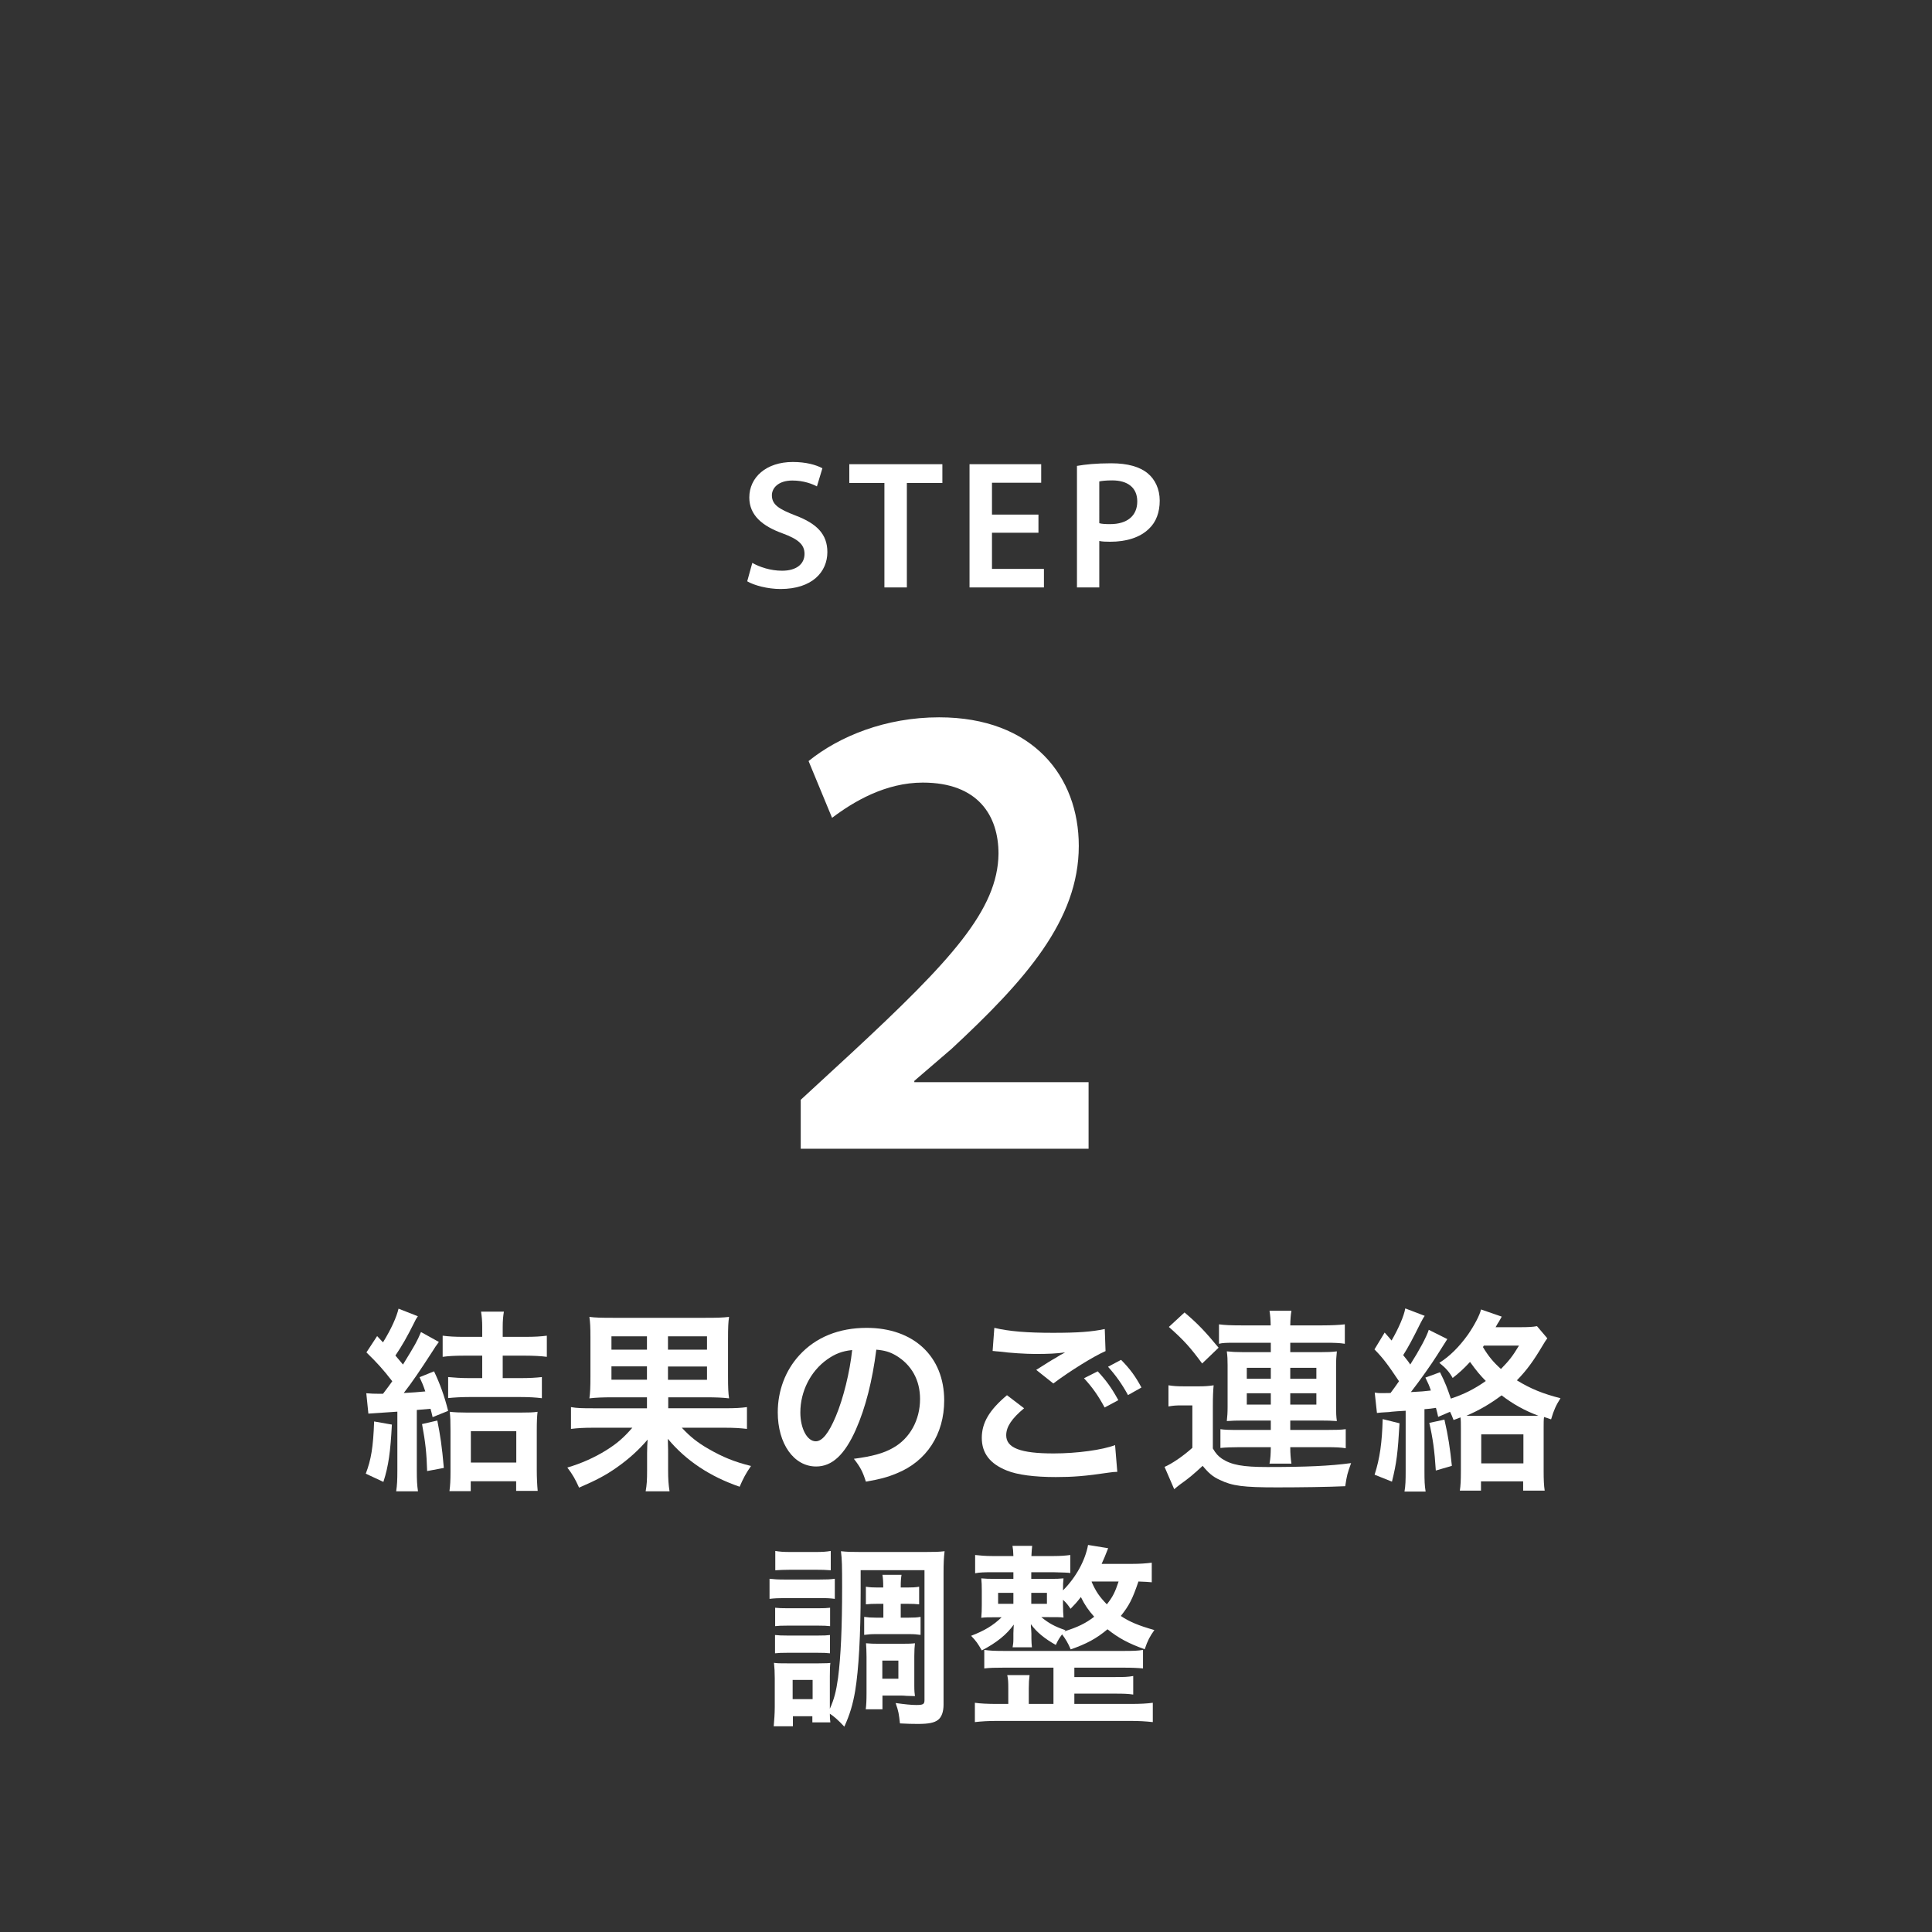
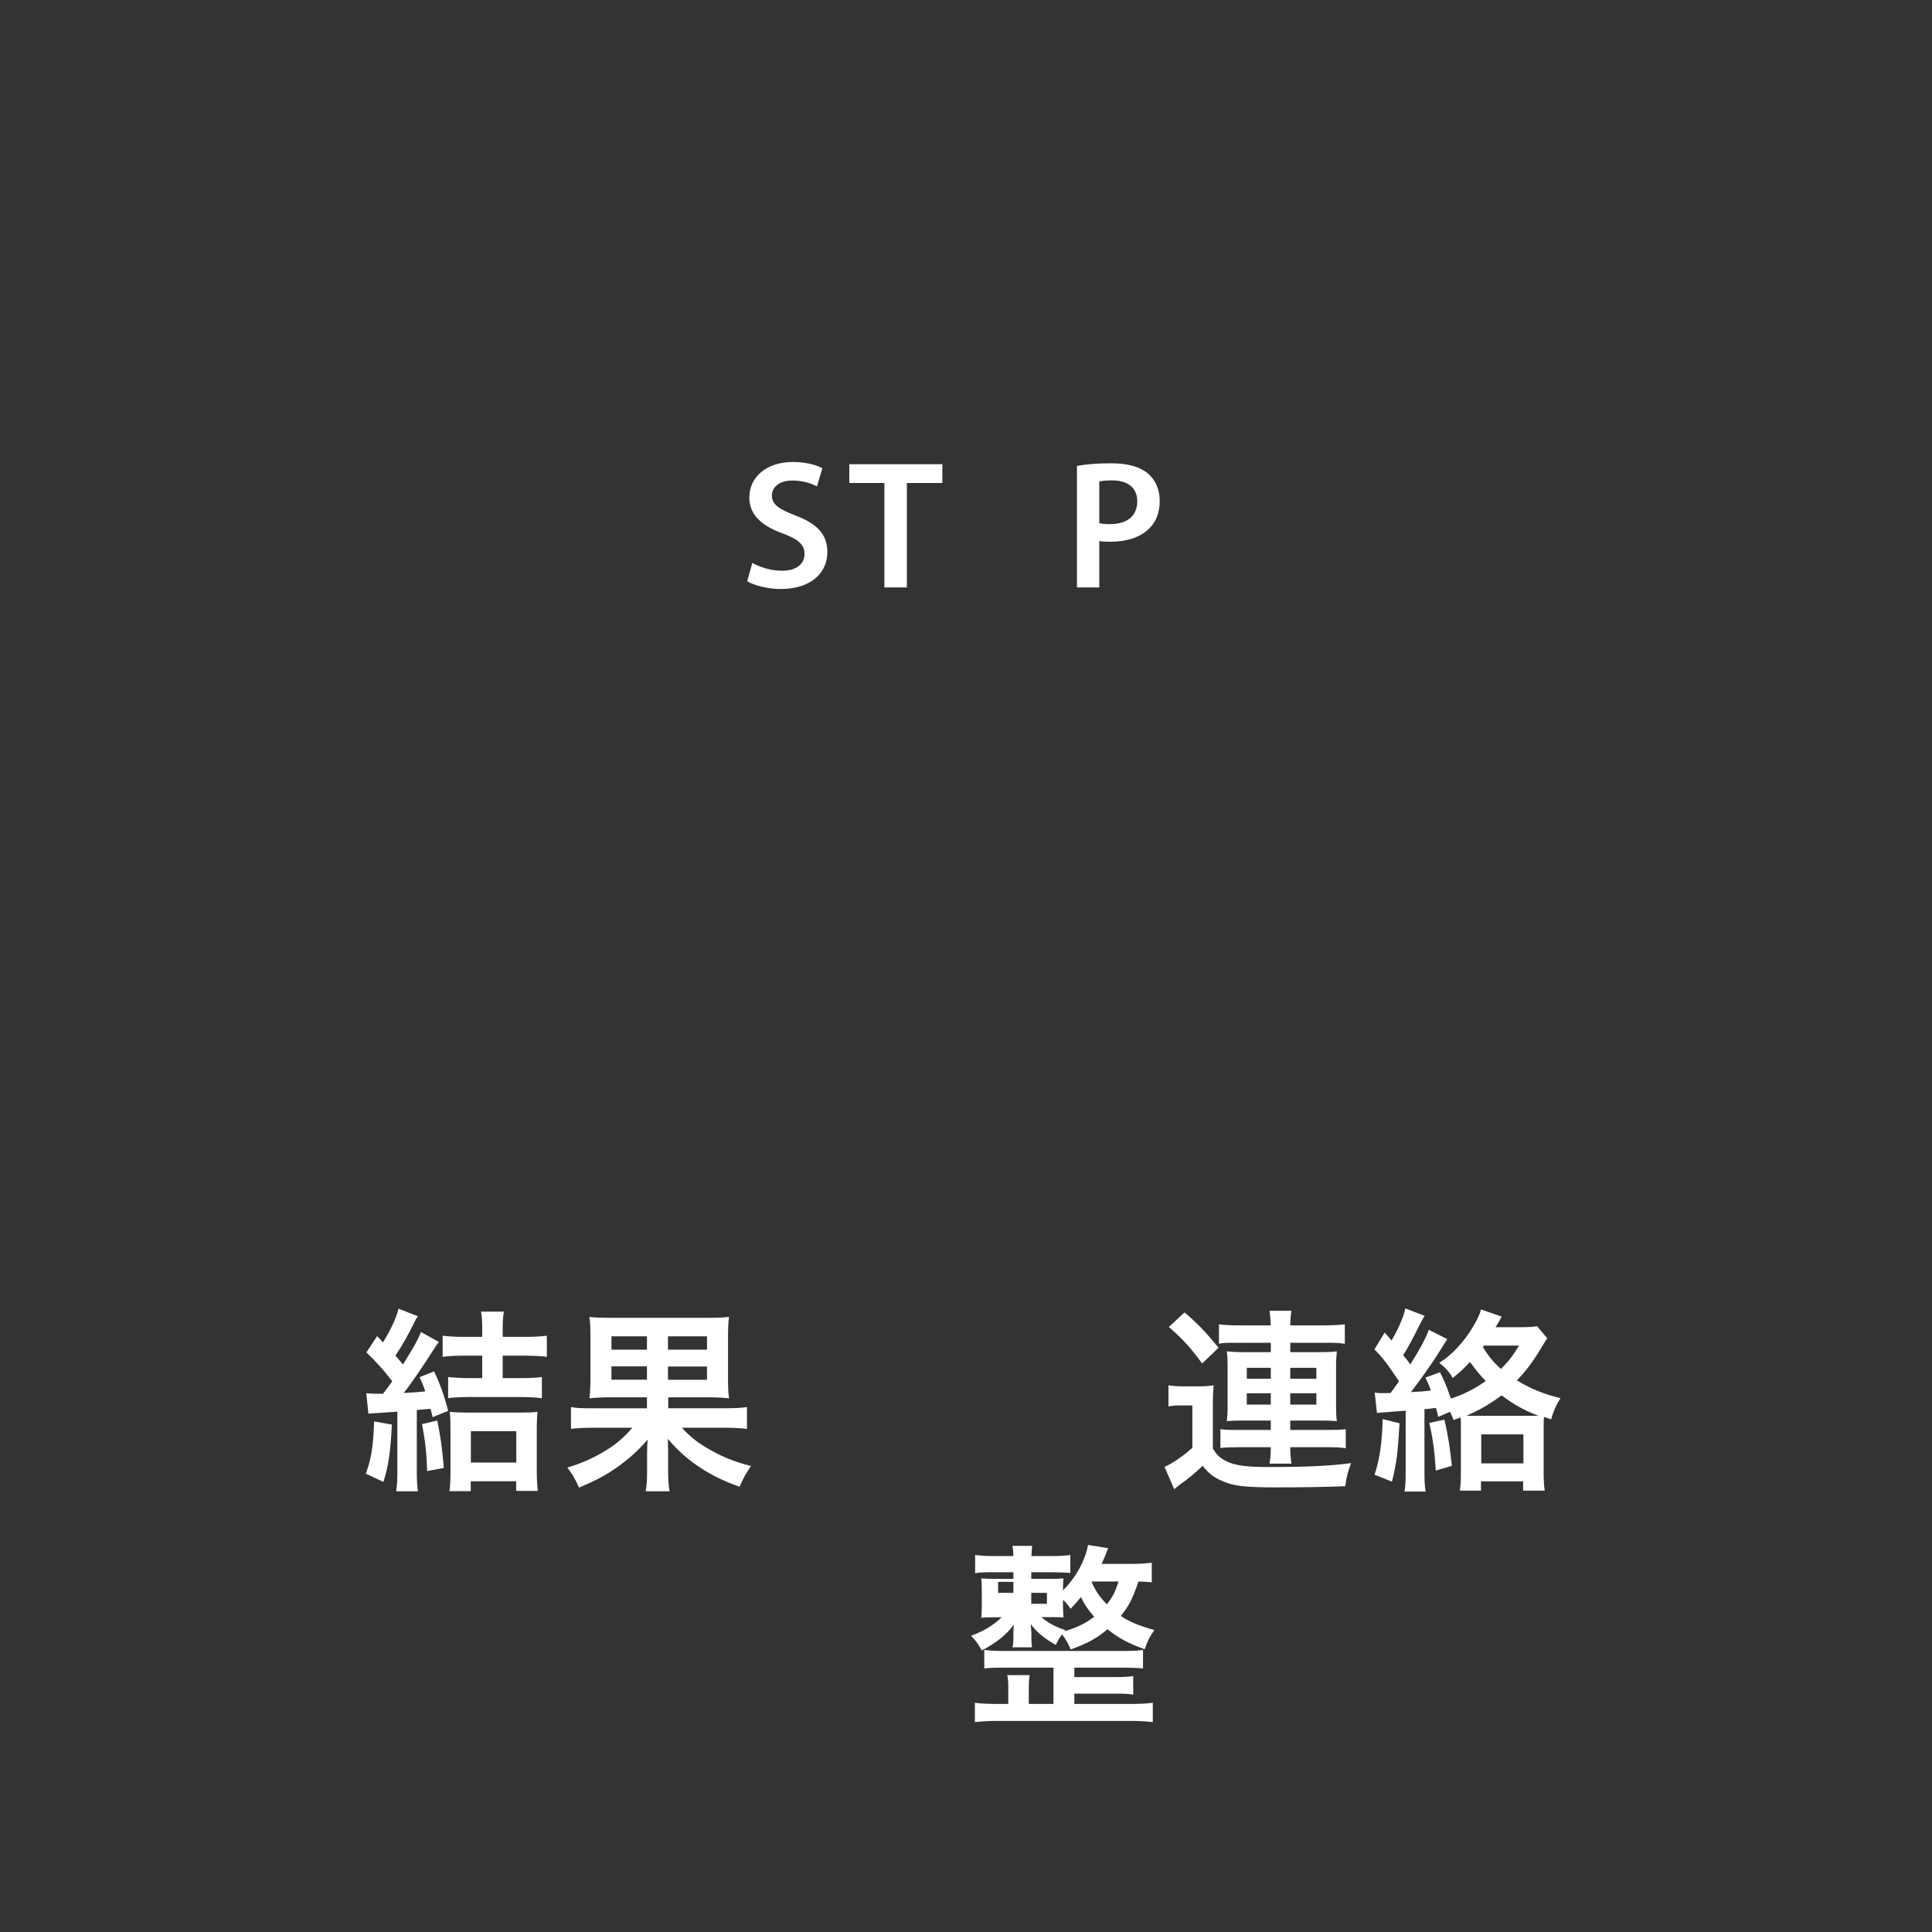
<svg xmlns="http://www.w3.org/2000/svg" version="1.1" id="レイヤー_1" x="0px" y="0px" viewBox="0 0 148 148" style="enable-background:new 0 0 148 148;" xml:space="preserve">
  <rect x="0" y="0" width="148" height="148" fill="#333333" stroke="none" />
  <style type="text/css">
	.st0{fill:#FFFFFF;}
</style>
  <g>
-     <path class="st0" d="M61.34,88v-3.75l3.85-3.55c7.65-7.1,11.25-11,11.3-15.3c0-2.9-1.55-5.45-5.8-5.45c-2.85,0-5.3,1.45-6.95,2.7   l-1.8-4.35c2.35-1.9,5.9-3.35,10-3.35c7.2,0,10.7,4.55,10.7,9.85c0,5.7-4.1,10.3-9.75,15.55l-2.85,2.45v0.1h13.35V88H61.34z" />
-   </g>
+     </g>
  <g>
    <path class="st0" d="M30.02,109.13c-0.11,2.07-0.25,3.15-0.65,4.39l-1.35-0.63c0.41-1.08,0.57-2.02,0.64-4L30.02,109.13z    M28.06,106.73c0.4,0.03,0.6,0.04,0.99,0.04c0.04,0,0.15,0,0.29,0c0.38-0.5,0.44-0.58,0.71-0.96c-0.72-0.93-1.17-1.42-1.98-2.21   l0.82-1.25l0.45,0.48c0.63-1.02,1.04-1.94,1.19-2.58l1.48,0.58c-0.12,0.17-0.18,0.27-0.31,0.55c-0.5,1-0.9,1.71-1.41,2.46   c0.25,0.29,0.31,0.36,0.58,0.69c0.97-1.58,1.06-1.74,1.38-2.49l1.37,0.76c-0.2,0.27-0.29,0.39-0.53,0.78   c-0.92,1.42-1.5,2.28-2.16,3.13c0.74-0.04,1.02-0.06,1.65-0.12c-0.17-0.5-0.23-0.64-0.44-1.09l1.11-0.45   c0.45,0.95,0.78,1.84,1.08,3.03l-1.19,0.48c-0.07-0.31-0.1-0.43-0.16-0.64c-0.47,0.04-0.47,0.04-1.05,0.09v4.65   c0,0.75,0.02,1.1,0.09,1.58h-1.67c0.07-0.48,0.09-0.85,0.09-1.59v-4.51l-2.22,0.15L28.06,106.73z M33.5,108.82   c0.22,1.09,0.36,1.99,0.5,3.63l-1.28,0.24c-0.04-1.38-0.13-2.2-0.39-3.6L33.5,108.82z M35.54,103.85c-0.71,0-1.2,0.03-1.63,0.09   v-1.62c0.45,0.06,0.92,0.09,1.65,0.09h1.38v-0.79c0-0.43-0.03-0.78-0.09-1.14h1.75c-0.06,0.36-0.09,0.69-0.09,1.17v0.76h1.71   c0.74,0,1.21-0.03,1.67-0.09v1.62c-0.45-0.06-1.02-0.09-1.67-0.09h-1.71v1.72h1.38c0.67,0,1.17-0.03,1.62-0.08v1.62   c-0.48-0.06-0.97-0.09-1.6-0.09h-3.99c-0.54,0-1.12,0.03-1.59,0.08v-1.61c0.45,0.04,0.96,0.08,1.62,0.08h0.99v-1.72H35.54z    M36.07,114.23h-1.64c0.06-0.43,0.08-0.84,0.08-1.47v-3.17c0-0.75-0.01-1.02-0.06-1.44c0.38,0.04,0.76,0.06,1.33,0.06h4.08   c0.63,0,0.99-0.01,1.32-0.06c-0.04,0.34-0.06,0.73-0.06,1.44v3.03c0,0.58,0.03,1.16,0.07,1.59h-1.65v-0.74h-3.48V114.23z    M36.07,112.04h3.48v-2.4h-3.48V112.04z" />
    <path class="st0" d="M46.96,107.04c-0.79,0-1.3,0.02-1.81,0.08c0.06-0.43,0.08-0.81,0.08-1.71v-2.94c0-0.83-0.02-1.16-0.08-1.59   c0.45,0.06,0.92,0.07,1.79,0.07h7.11c0.88,0,1.3-0.01,1.8-0.07c-0.06,0.4-0.08,0.76-0.08,1.71v2.82c0,0.95,0.02,1.29,0.08,1.71   c-0.54-0.06-0.96-0.08-1.81-0.08h-2.85v0.84h4.32c0.84,0,1.29-0.03,1.71-0.09v1.67c-0.51-0.06-1-0.09-1.7-0.09h-3.29   c0.62,0.67,1.2,1.14,2.06,1.63c1.08,0.62,1.98,0.99,3.24,1.3c-0.4,0.58-0.6,0.96-0.87,1.59c-2.28-0.78-4.12-2.01-5.5-3.67   c0,0.2,0,0.2,0.01,0.5c0.01,0.23,0.01,0.42,0.01,0.58v1.31c0,0.72,0.03,1.11,0.11,1.63h-1.83c0.09-0.51,0.11-0.86,0.11-1.62v-1.3   c0.01-0.58,0.01-0.58,0.04-1.04c-0.69,0.81-1.46,1.5-2.37,2.14c-0.86,0.6-1.54,0.96-2.88,1.54c-0.29-0.64-0.48-0.99-0.9-1.54   c1.07-0.31,2.1-0.78,2.94-1.3c0.87-0.54,1.38-0.99,2.04-1.75h-3.02c-0.72,0-1.18,0.03-1.68,0.09v-1.67   c0.44,0.08,0.84,0.09,1.68,0.09h4.14v-0.84H46.96z M46.84,102.37v1.02h2.72v-1.02H46.84z M46.84,104.67v1.02h2.72v-1.02H46.84z    M51.17,103.39h2.99v-1.02h-2.99V103.39z M51.17,105.7h2.99v-1.02h-2.99V105.7z" />
-     <path class="st0" d="M65.56,109.52c-0.86,1.93-1.82,2.82-3.04,2.82c-1.71,0-2.94-1.74-2.94-4.15c0-1.65,0.58-3.2,1.65-4.37   c1.26-1.38,3.03-2.1,5.16-2.1c3.6,0,5.94,2.19,5.94,5.56c0,2.59-1.35,4.67-3.65,5.59c-0.72,0.3-1.3,0.45-2.35,0.63   c-0.25-0.79-0.43-1.12-0.92-1.75c1.38-0.18,2.28-0.42,2.99-0.83c1.3-0.72,2.08-2.14,2.08-3.75c0-1.44-0.64-2.61-1.84-3.33   c-0.46-0.27-0.85-0.39-1.51-0.45C66.83,105.75,66.31,107.83,65.56,109.52z M63.35,104.15c-1.26,0.9-2.04,2.44-2.04,4.05   c0,1.23,0.52,2.21,1.18,2.21c0.5,0,1-0.63,1.54-1.92c0.57-1.35,1.07-3.38,1.25-5.07C64.5,103.5,63.97,103.71,63.35,104.15z" />
-     <path class="st0" d="M78.45,107.88c-0.95,0.79-1.37,1.42-1.37,2.07c0,0.97,1.1,1.39,3.63,1.39c1.79,0,3.75-0.27,4.71-0.64   l0.17,2.05c-0.27,0.01-0.31,0.01-0.66,0.06c-1.8,0.27-2.76,0.34-4.05,0.34c-1.63,0-2.95-0.17-3.75-0.5   c-1.29-0.51-1.92-1.33-1.92-2.5c0-1.16,0.58-2.14,1.93-3.27L78.45,107.88z M76.17,101.72c1.15,0.27,2.49,0.38,4.5,0.38   c1.91,0,2.97-0.08,3.96-0.29l0.06,1.69c-0.9,0.39-2.75,1.54-4,2.48l-1.31-1.04c0.95-0.6,1.11-0.71,1.49-0.92   c0.15-0.09,0.2-0.12,0.39-0.24c0.12-0.06,0.14-0.06,0.33-0.18c-0.66,0.09-1.3,0.12-2.25,0.12c-0.76,0-2.01-0.08-2.74-0.18   c-0.18-0.01-0.29-0.03-0.35-0.03c-0.03,0-0.1-0.02-0.21-0.02L76.17,101.72z M84.09,105.05c0.66,0.71,1.07,1.28,1.58,2.21   l-1.05,0.56c-0.5-0.92-0.92-1.52-1.58-2.24L84.09,105.05z M86.41,106.87c-0.45-0.83-0.95-1.53-1.53-2.17l1-0.53   c0.68,0.69,1.1,1.26,1.56,2.12L86.41,106.87z" />
    <path class="st0" d="M89.51,106.12c0.39,0.06,0.63,0.08,1.2,0.08h1.12c0.44,0,0.76-0.02,1.14-0.08c-0.04,0.46-0.06,0.83-0.06,1.63   v3.21c0.24,0.41,0.41,0.58,0.69,0.78c0.73,0.48,1.6,0.64,3.48,0.64c3.01,0,4.8-0.08,6.42-0.3c-0.29,0.81-0.32,0.92-0.45,1.77   c-1.26,0.06-3.43,0.09-5.22,0.09c-2.59,0-3.43-0.11-4.38-0.57c-0.54-0.24-0.87-0.53-1.32-1.08c-0.73,0.67-1.03,0.93-1.75,1.44   c-0.17,0.14-0.3,0.23-0.43,0.35l-0.74-1.71c0.54-0.23,1.37-0.78,2.13-1.46v-3.25h-0.82c-0.41,0-0.62,0.01-1.01,0.08V106.12z    M90.74,100.54c1.04,0.88,1.59,1.47,2.61,2.7l-1.26,1.21c-0.92-1.25-1.41-1.79-2.55-2.8L90.74,100.54z M94.61,102.86   c-0.66,0-0.96,0.01-1.23,0.08v-1.49c0.44,0.06,0.9,0.08,1.7,0.08h2.26c-0.01-0.51-0.03-0.72-0.09-1.12h1.68   c-0.06,0.38-0.08,0.63-0.09,1.12h2.47c0.72,0,1.28-0.03,1.71-0.08v1.49c-0.36-0.06-0.75-0.08-1.51-0.08h-2.67v0.72h2.33   c0.54,0,0.81-0.01,1.24-0.06c-0.04,0.38-0.06,0.64-0.06,1.15v3.09c0,0.48,0.01,0.75,0.06,1.1c-0.42-0.03-0.75-0.04-1.24-0.04h-2.33   v0.72h2.75c0.76,0,1.14-0.01,1.5-0.06v1.46c-0.38-0.06-0.77-0.08-1.5-0.08h-2.75c0,0.5,0.03,0.84,0.09,1.26h-1.68   c0.08-0.44,0.09-0.69,0.1-1.26h-2.38c-0.54,0-1.15,0.02-1.48,0.06v-1.44c0.31,0.05,0.67,0.06,1.48,0.06h2.38v-0.72h-2.13   c-0.45,0-0.87,0.01-1.24,0.04c0.04-0.38,0.06-0.63,0.06-1.1v-3.18c0-0.45-0.01-0.66-0.06-1.06c0.38,0.04,0.72,0.06,1.23,0.06h2.14   v-0.72H94.61z M95.51,104.78v0.84h1.84v-0.84H95.51z M95.51,106.73v0.87h1.84v-0.87H95.51z M98.84,105.62h2v-0.84h-2V105.62z    M98.84,107.6h2v-0.87h-2V107.6z" />
    <path class="st0" d="M107.21,109.03c-0.13,2.25-0.22,3.03-0.58,4.47l-1.33-0.53c0.41-1.27,0.57-2.49,0.62-4.26L107.21,109.03z    M110.17,108.54c-0.04-0.21-0.1-0.43-0.17-0.69c-0.38,0.06-0.51,0.07-0.88,0.1v4.72c0,0.75,0.01,1.12,0.09,1.59h-1.62   c0.08-0.46,0.09-0.84,0.09-1.59v-4.6c-0.27,0.01-0.53,0.04-0.66,0.04c-0.32,0.03-0.54,0.04-0.62,0.06   c-0.54,0.03-0.67,0.04-0.92,0.07l-0.17-1.56c0.23,0.04,0.32,0.04,0.6,0.04c0.09,0,0.48-0.01,0.61-0.01   c0.27-0.36,0.36-0.48,0.65-0.9c-0.9-1.35-1.26-1.81-1.88-2.44l0.78-1.29c0.26,0.28,0.39,0.45,0.53,0.61   c0.54-0.93,0.95-1.88,1.05-2.46l1.49,0.57c-0.11,0.15-0.18,0.29-0.32,0.55c-0.6,1.21-0.94,1.85-1.33,2.46   c0.33,0.42,0.38,0.46,0.54,0.72c0.69-1.08,1.25-2.12,1.42-2.66l1.42,0.71c-0.04,0.06-0.31,0.48-0.78,1.23   c-0.42,0.67-1.33,1.96-2.01,2.83c0.82-0.04,1.03-0.06,1.53-0.12c-0.13-0.39-0.19-0.52-0.42-0.99l1.12-0.41   c0.41,0.81,0.57,1.25,0.83,2.02c1-0.33,1.8-0.73,2.68-1.35c-0.42-0.42-0.72-0.78-1.21-1.46c-0.5,0.54-0.78,0.79-1.33,1.23   c-0.25-0.45-0.5-0.74-1.02-1.16c0.79-0.5,1.51-1.21,2.19-2.16c0.46-0.66,0.92-1.51,1-1.93l1.59,0.55   c-0.06,0.11-0.07,0.13-0.22,0.39c-0.06,0.09-0.09,0.12-0.25,0.42h1.86c0.65,0,0.99-0.02,1.31-0.08l0.79,0.93   c-0.15,0.21-0.17,0.24-0.35,0.54c-0.7,1.18-1.21,1.89-1.98,2.68c1.05,0.65,2.03,1.04,3.34,1.37c-0.34,0.54-0.51,0.9-0.72,1.62   c-0.27-0.09-0.33-0.12-0.54-0.18c-0.03,0.22-0.03,0.42-0.03,0.82v3.3c0,0.72,0.02,1.11,0.08,1.52h-1.65v-0.71h-3.23v0.71h-1.62   c0.06-0.39,0.08-0.78,0.08-1.49v-3.31c0-0.36,0-0.6-0.03-0.81c-0.17,0.06-0.26,0.11-0.53,0.2c-0.12-0.32-0.17-0.42-0.27-0.63   L110.17,108.54z M110.65,108.75c0.3,1.3,0.43,2.21,0.57,3.54l-1.23,0.36c-0.09-1.5-0.24-2.54-0.5-3.65L110.65,108.75z    M117.14,108.46c0.3,0,0.41,0,0.71-0.01c-1.04-0.38-1.96-0.9-2.82-1.56c-0.89,0.66-1.67,1.12-2.69,1.56   c0.25,0.01,0.39,0.01,0.69,0.01H117.14z M113.47,112.1h3.23v-2.22h-3.23V112.1z M113.6,103.19c0.43,0.72,0.81,1.17,1.38,1.68   c0.61-0.62,0.91-1,1.38-1.79h-2.69L113.6,103.19z" />
-     <path class="st0" d="M58.94,120.94c0.37,0.04,0.63,0.06,1.21,0.06h2.58c0.63,0,0.86-0.01,1.22-0.06v1.54   c-0.32-0.04-0.53-0.06-1.14-0.06h-2.65c-0.53,0-0.86,0.02-1.21,0.06V120.94z M65.93,121.94c0,3.3-0.15,5.97-0.42,7.59   c-0.18,1.05-0.41,1.81-0.83,2.74c-0.48-0.51-0.78-0.78-1.11-0.99c0,0.29,0.01,0.45,0.04,0.66h-1.38v-0.47h-1.49v0.77h-1.47   c0.04-0.45,0.08-0.99,0.08-1.47v-2.22c0-0.46-0.02-0.78-0.06-1.17c0.29,0.04,0.44,0.04,1.02,0.04h2.4c0.71-0.01,0.71-0.01,0.9-0.03   c-0.03,0.24-0.04,0.45-0.04,1.06v2.45c0.33-0.74,0.48-1.31,0.63-2.38c0.21-1.64,0.31-3.79,0.31-6.96c0-1.62-0.01-2.1-0.09-2.73   c0.46,0.05,0.81,0.06,1.59,0.06h4.77c0.81,0,1.16-0.01,1.58-0.06c-0.06,0.5-0.08,0.92-0.08,1.7v10.06c0,0.54-0.15,0.95-0.42,1.16   c-0.29,0.22-0.71,0.31-1.54,0.31c-0.48,0-0.78-0.01-1.38-0.04c-0.08-0.72-0.1-0.9-0.33-1.56c0.72,0.1,1.21,0.15,1.58,0.15   c0.53,0,0.63-0.06,0.63-0.38v-9.95h-4.89V121.94z M59.38,123.16c0.29,0.03,0.48,0.04,0.95,0.04h2.34c0.46,0,0.66-0.01,0.92-0.04   v1.41c-0.27-0.03-0.48-0.04-0.92-0.04h-2.34c-0.47,0-0.68,0.01-0.95,0.04V123.16z M59.38,125.25c0.29,0.03,0.48,0.04,0.95,0.04   h2.32c0.48,0,0.67-0.01,0.93-0.04v1.4c-0.27-0.03-0.48-0.04-0.95-0.04h-2.31c-0.45,0-0.68,0.01-0.95,0.04V125.25z M59.39,118.81   c0.36,0.06,0.62,0.08,1.21,0.08h1.83c0.58,0,0.86-0.02,1.21-0.08v1.48c-0.4-0.03-0.67-0.04-1.21-0.04H60.6   c-0.54,0-0.85,0.02-1.21,0.04V118.81z M60.72,130.16h1.53v-1.47h-1.53V130.16z M67.23,122.86c-0.38,0-0.64,0.01-0.9,0.04v-1.35   c0.31,0.05,0.57,0.06,0.88,0.06h0.45c0-0.48-0.02-0.71-0.06-0.97h1.46c-0.04,0.28-0.06,0.43-0.06,0.97h0.5   c0.37,0,0.64-0.01,0.91-0.06v1.35c-0.27-0.03-0.49-0.04-0.91-0.04H69v1.06h0.6c0.41,0,0.64-0.01,0.92-0.06v1.38   c-0.27-0.04-0.48-0.06-0.9-0.06h-2.53c-0.39,0-0.58,0.02-0.89,0.06v-1.38c0.27,0.04,0.53,0.06,0.89,0.06h0.58v-1.06H67.23z    M70.04,129.14c0,0.41,0.02,0.58,0.05,0.79c-0.14-0.01-0.18-0.01-0.33-0.01c-0.15-0.01-0.24-0.01-0.32-0.01   c-0.2-0.02-0.31-0.02-0.36-0.02h-1.48v1.05h-1.28c0.04-0.3,0.06-0.66,0.06-1.23v-2.79c0-0.46-0.02-0.72-0.04-1.04   c0.31,0.03,0.57,0.04,1,0.04h1.74c0.5,0,0.77-0.01,1.01-0.04c-0.03,0.29-0.05,0.53-0.05,0.99V129.14z M67.59,128.6h1.23v-1.39   h-1.23V128.6z" />
-     <path class="st0" d="M88.24,121.21c-0.31-0.03-0.52-0.04-1.03-0.06c-0.47,1.38-0.71,1.83-1.35,2.64c0.67,0.45,1.37,0.74,2.57,1.08   c-0.36,0.51-0.51,0.79-0.74,1.47c-1.21-0.43-2-0.85-2.85-1.53c-0.86,0.72-1.61,1.12-2.82,1.54c-0.19-0.46-0.4-0.81-0.66-1.15   c-0.22,0.3-0.3,0.42-0.48,0.81c-0.86-0.48-1.49-1-1.91-1.59c0,0.09,0,0.15,0,0.18c0.02,0.14,0.02,0.14,0.04,0.54v0.39   c0,0.27,0.02,0.43,0.04,0.66h-1.48c0.04-0.24,0.06-0.33,0.06-0.66v-0.41c0-0.17,0.02-0.39,0.03-0.67c-0.54,0.76-1.3,1.38-2.45,1.98   c-0.3-0.52-0.43-0.72-0.82-1.12c1-0.38,1.68-0.78,2.34-1.42h-0.42c-0.63,0-0.81,0-1.14,0.04c0.03-0.33,0.04-0.61,0.04-0.99v-1.07   c0-0.45-0.01-0.66-0.04-0.96c0.32,0.03,0.53,0.04,1.19,0.04h1.27v-0.51h-1.6c-0.58,0-1.02,0.01-1.33,0.08v-1.4   c0.36,0.04,0.78,0.08,1.33,0.08h1.6c-0.01-0.39-0.03-0.55-0.07-0.78h1.51c-0.03,0.25-0.04,0.42-0.06,0.78h1.68   c0.55,0,0.93-0.03,1.3-0.08v1.38c-0.15-0.03-0.57-0.04-1.28-0.06H79v0.51h1.29c0.66,0,0.88-0.01,1.18-0.04   c-0.03,0.27-0.04,0.45-0.04,0.92c0.99-0.99,1.7-2.28,1.92-3.48l1.54,0.25c-0.24,0.61-0.33,0.84-0.5,1.2h2.37   c0.54,0,0.99-0.03,1.47-0.09V121.21z M80.71,127.75h-3.78c-0.73,0-1.11,0.01-1.53,0.06v-1.42c0.42,0.06,0.76,0.08,1.53,0.08H86   c0.83,0,1.14-0.01,1.56-0.08v1.42c-0.45-0.04-0.79-0.06-1.56-0.06H82.3v0.72h3.15c0.67,0,0.97-0.01,1.36-0.08v1.42   c-0.4-0.06-0.76-0.07-1.36-0.07H82.3v0.79h4.32c0.73,0,1.27-0.03,1.69-0.09v1.48c-0.55-0.06-1.05-0.09-1.69-0.09H76.36   c-0.63,0-1.16,0.03-1.68,0.09v-1.48c0.39,0.06,1,0.09,1.68,0.09h0.88v-1.21c0-0.45-0.01-0.69-0.08-1h1.71   c-0.04,0.33-0.06,0.58-0.06,1v1.21h1.89V127.75z M76.46,122.02v0.84h1.17v-0.84H76.46z M79,122.86h1.2v-0.84H79V122.86z    M81.53,124.97c1-0.31,1.63-0.61,2.29-1.12c-0.45-0.51-0.71-0.88-1.02-1.51c-0.34,0.44-0.45,0.55-0.79,0.9   c-0.22-0.32-0.31-0.44-0.58-0.69v0.39c0,0.43,0.02,0.7,0.04,0.97c-0.25-0.03-0.45-0.03-1.12-0.03h-0.58c0.56,0.46,1.02,0.72,1.85,1   L81.53,124.97z M83.62,121.17c0.34,0.77,0.6,1.14,1.17,1.73c0.45-0.57,0.63-0.93,0.9-1.75h-2.05L83.62,121.17z" />
+     <path class="st0" d="M88.24,121.21c-0.31-0.03-0.52-0.04-1.03-0.06c-0.47,1.38-0.71,1.83-1.35,2.64c0.67,0.45,1.37,0.74,2.57,1.08   c-0.36,0.51-0.51,0.79-0.74,1.47c-1.21-0.43-2-0.85-2.85-1.53c-0.86,0.72-1.61,1.12-2.82,1.54c-0.19-0.46-0.4-0.81-0.66-1.15   c-0.22,0.3-0.3,0.42-0.48,0.81c-0.86-0.48-1.49-1-1.91-1.59c0,0.09,0,0.15,0,0.18c0.02,0.14,0.02,0.14,0.04,0.54v0.39   c0,0.27,0.02,0.43,0.04,0.66h-1.48c0.04-0.24,0.06-0.33,0.06-0.66v-0.41c0-0.17,0.02-0.39,0.03-0.67c-0.54,0.76-1.3,1.38-2.45,1.98   c-0.3-0.52-0.43-0.72-0.82-1.12c1-0.38,1.68-0.78,2.34-1.42h-0.42c-0.63,0-0.81,0-1.14,0.04c0.03-0.33,0.04-0.61,0.04-0.99v-1.07   c0-0.45-0.01-0.66-0.04-0.96c0.32,0.03,0.53,0.04,1.19,0.04h1.27v-0.51h-1.6c-0.58,0-1.02,0.01-1.33,0.08v-1.4   c0.36,0.04,0.78,0.08,1.33,0.08h1.6c-0.01-0.39-0.03-0.55-0.07-0.78h1.51c-0.03,0.25-0.04,0.42-0.06,0.78h1.68   c0.55,0,0.93-0.03,1.3-0.08v1.38c-0.15-0.03-0.57-0.04-1.28-0.06H79v0.51h1.29c0.66,0,0.88-0.01,1.18-0.04   c-0.03,0.27-0.04,0.45-0.04,0.92c0.99-0.99,1.7-2.28,1.92-3.48l1.54,0.25c-0.24,0.61-0.33,0.84-0.5,1.2h2.37   c0.54,0,0.99-0.03,1.47-0.09V121.21z M80.71,127.75h-3.78c-0.73,0-1.11,0.01-1.53,0.06v-1.42c0.42,0.06,0.76,0.08,1.53,0.08H86   c0.83,0,1.14-0.01,1.56-0.08v1.42c-0.45-0.04-0.79-0.06-1.56-0.06H82.3v0.72h3.15c0.67,0,0.97-0.01,1.36-0.08v1.42   c-0.4-0.06-0.76-0.07-1.36-0.07H82.3v0.79h4.32c0.73,0,1.27-0.03,1.69-0.09v1.48c-0.55-0.06-1.05-0.09-1.69-0.09H76.36   c-0.63,0-1.16,0.03-1.68,0.09v-1.48c0.39,0.06,1,0.09,1.68,0.09h0.88v-1.21c0-0.45-0.01-0.69-0.08-1h1.71   c-0.04,0.33-0.06,0.58-0.06,1v1.21h1.89V127.75z M76.46,122.02h1.17v-0.84H76.46z M79,122.86h1.2v-0.84H79V122.86z    M81.53,124.97c1-0.31,1.63-0.61,2.29-1.12c-0.45-0.51-0.71-0.88-1.02-1.51c-0.34,0.44-0.45,0.55-0.79,0.9   c-0.22-0.32-0.31-0.44-0.58-0.69v0.39c0,0.43,0.02,0.7,0.04,0.97c-0.25-0.03-0.45-0.03-1.12-0.03h-0.58c0.56,0.46,1.02,0.72,1.85,1   L81.53,124.97z M83.62,121.17c0.34,0.77,0.6,1.14,1.17,1.73c0.45-0.57,0.63-0.93,0.9-1.75h-2.05L83.62,121.17z" />
  </g>
  <g>
    <path class="st0" d="M57.63,43.12c0.56,0.32,1.4,0.6,2.28,0.6c1.11,0,1.72-0.52,1.72-1.29c0-0.71-0.48-1.13-1.68-1.57   c-1.55-0.56-2.55-1.39-2.55-2.75c0-1.54,1.29-2.72,3.33-2.72c1.02,0,1.78,0.22,2.27,0.48l-0.42,1.39c-0.34-0.18-1-0.45-1.88-0.45   c-1.09,0-1.57,0.59-1.57,1.13c0,0.73,0.55,1.06,1.81,1.55c1.64,0.62,2.44,1.44,2.44,2.8c0,1.51-1.15,2.83-3.59,2.83   c-0.99,0-2.03-0.28-2.55-0.59L57.63,43.12z" />
    <path class="st0" d="M67.75,37h-2.69v-1.44h7.13V37h-2.72v8h-1.72V37z" />
-     <path class="st0" d="M79.55,40.81h-3.56v2.77h3.98V45h-5.7v-9.44h5.49v1.42h-3.77v2.44h3.56V40.81z" />
    <path class="st0" d="M82.5,35.69c0.62-0.11,1.47-0.2,2.63-0.2c1.26,0,2.19,0.27,2.79,0.77c0.56,0.46,0.92,1.2,0.92,2.09   c0,0.9-0.28,1.64-0.81,2.14c-0.69,0.69-1.76,1.01-2.98,1.01c-0.32,0-0.62-0.01-0.84-0.06V45H82.5V35.69z M84.21,40.08   c0.21,0.06,0.49,0.07,0.84,0.07c1.29,0,2.07-0.63,2.07-1.74c0-1.05-0.73-1.61-1.92-1.61c-0.48,0-0.81,0.04-0.99,0.08V40.08z" />
  </g>
</svg>